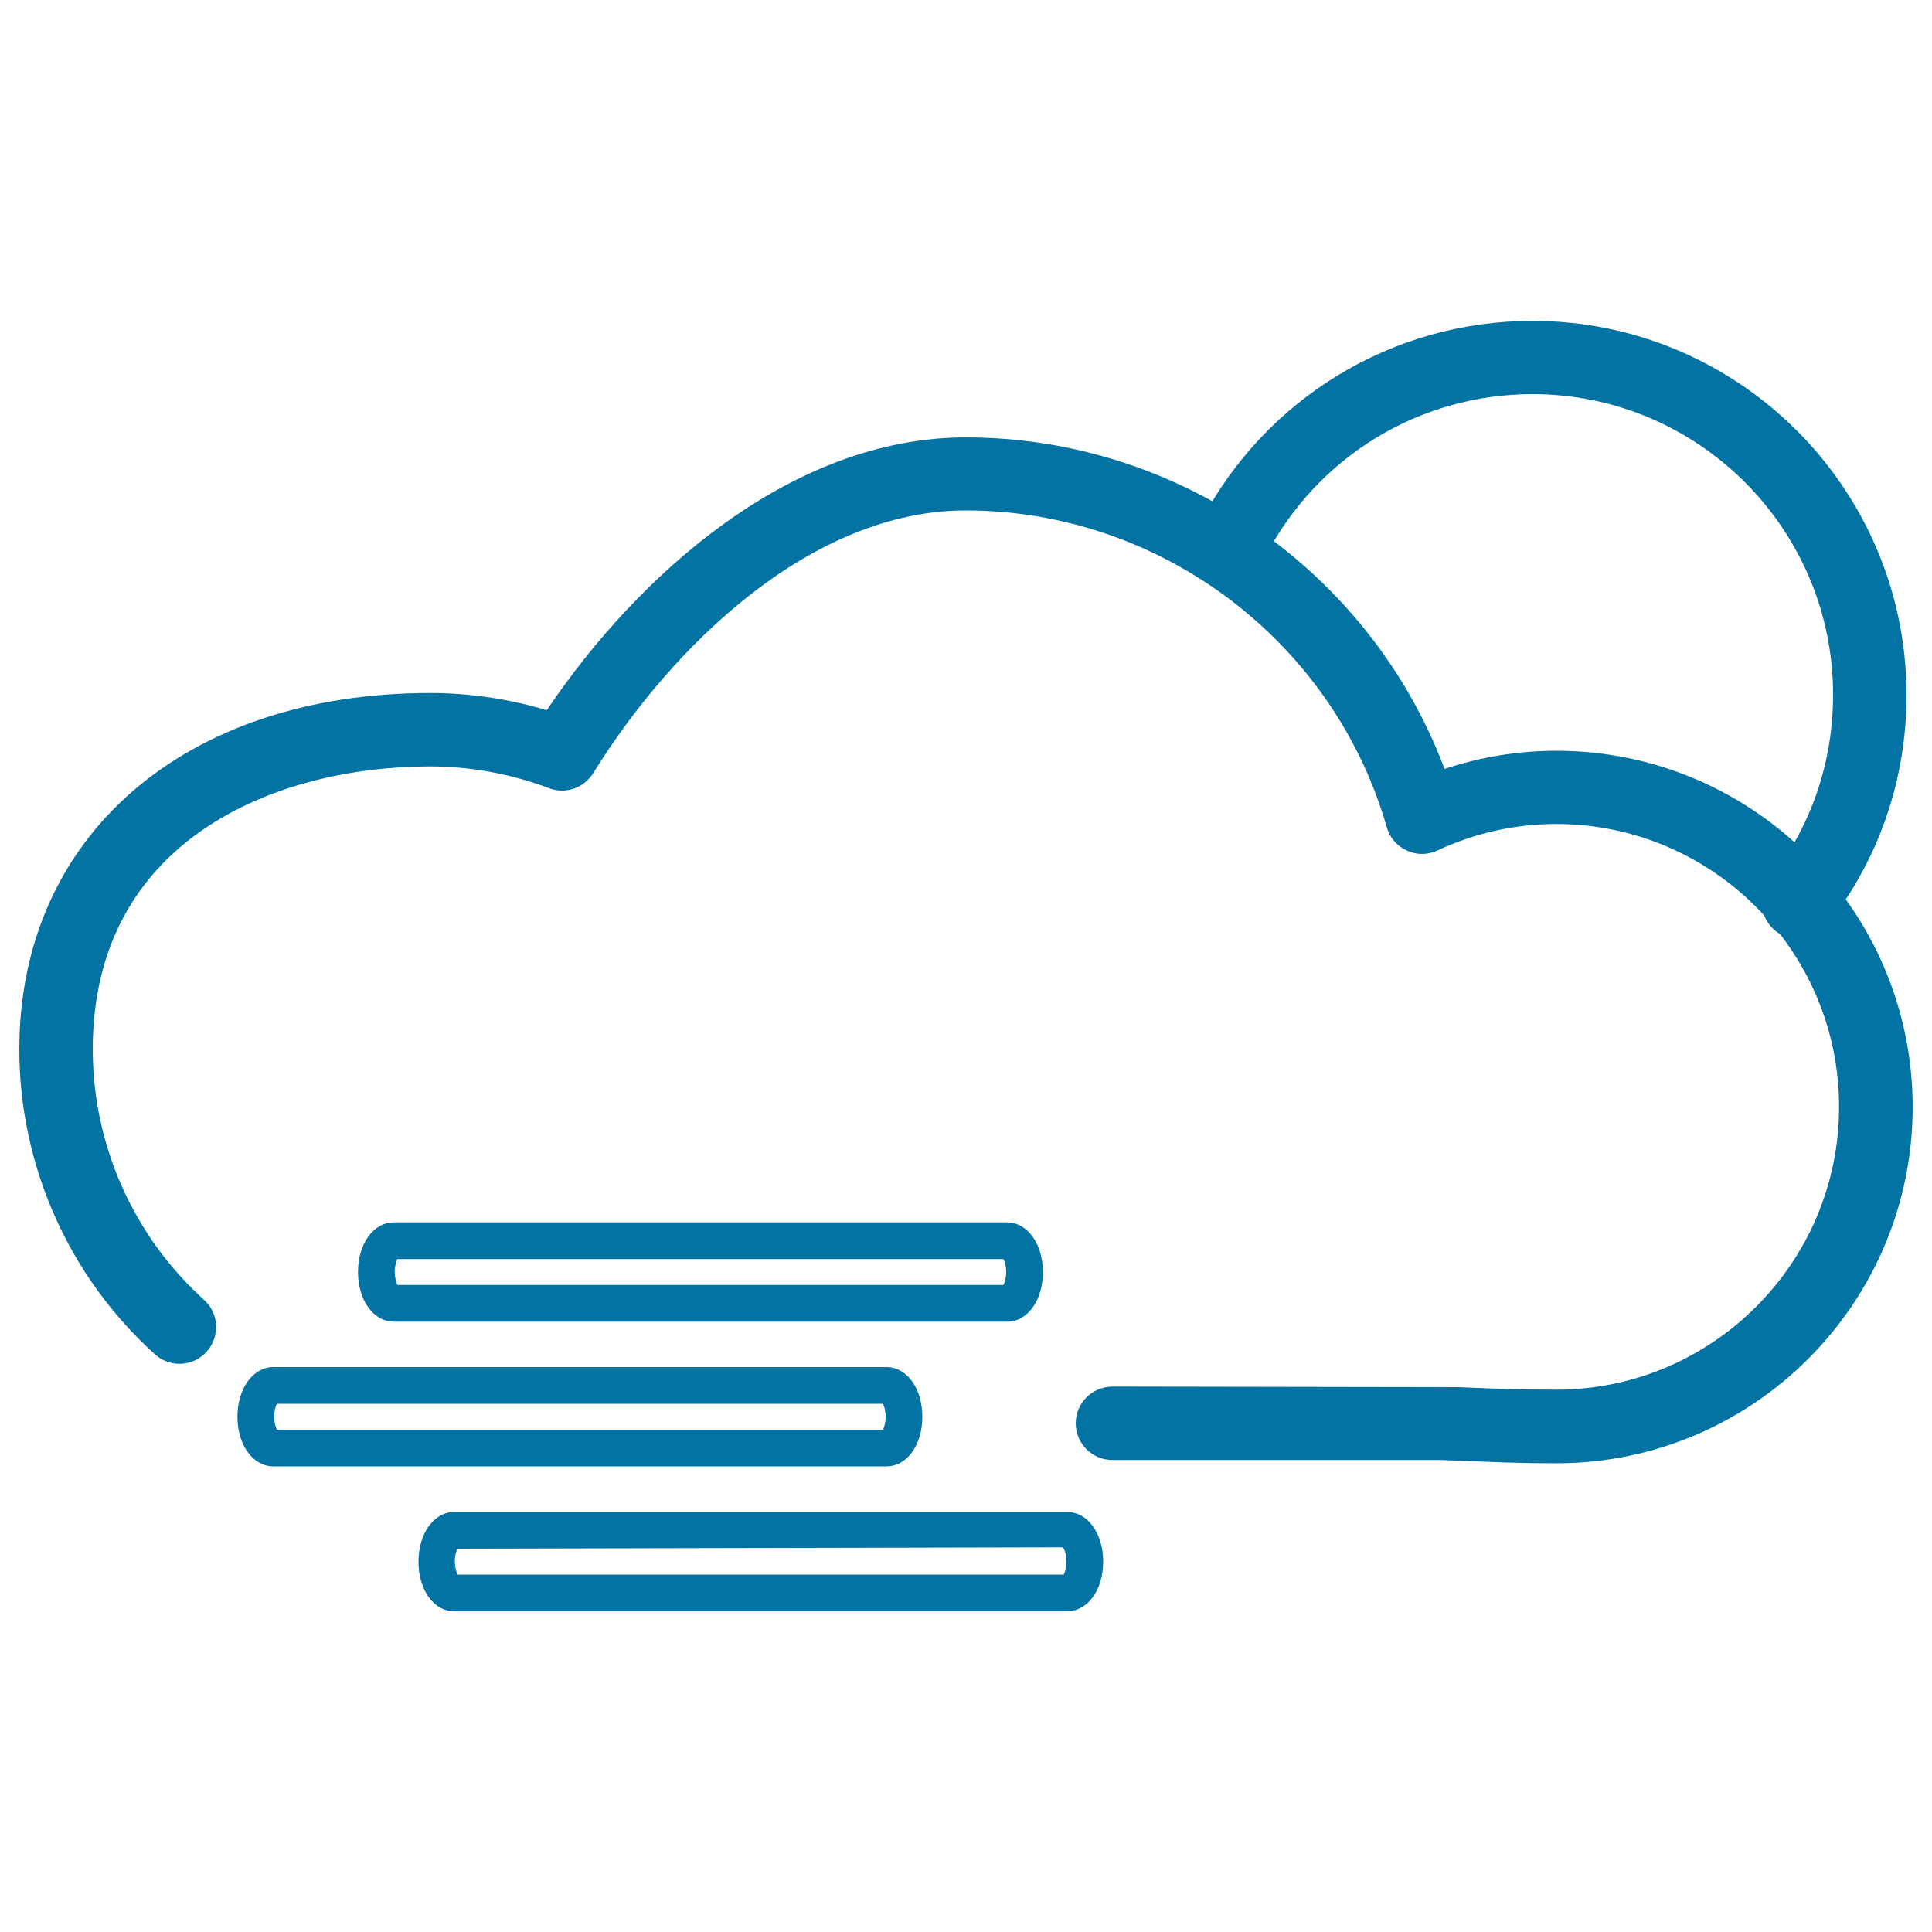
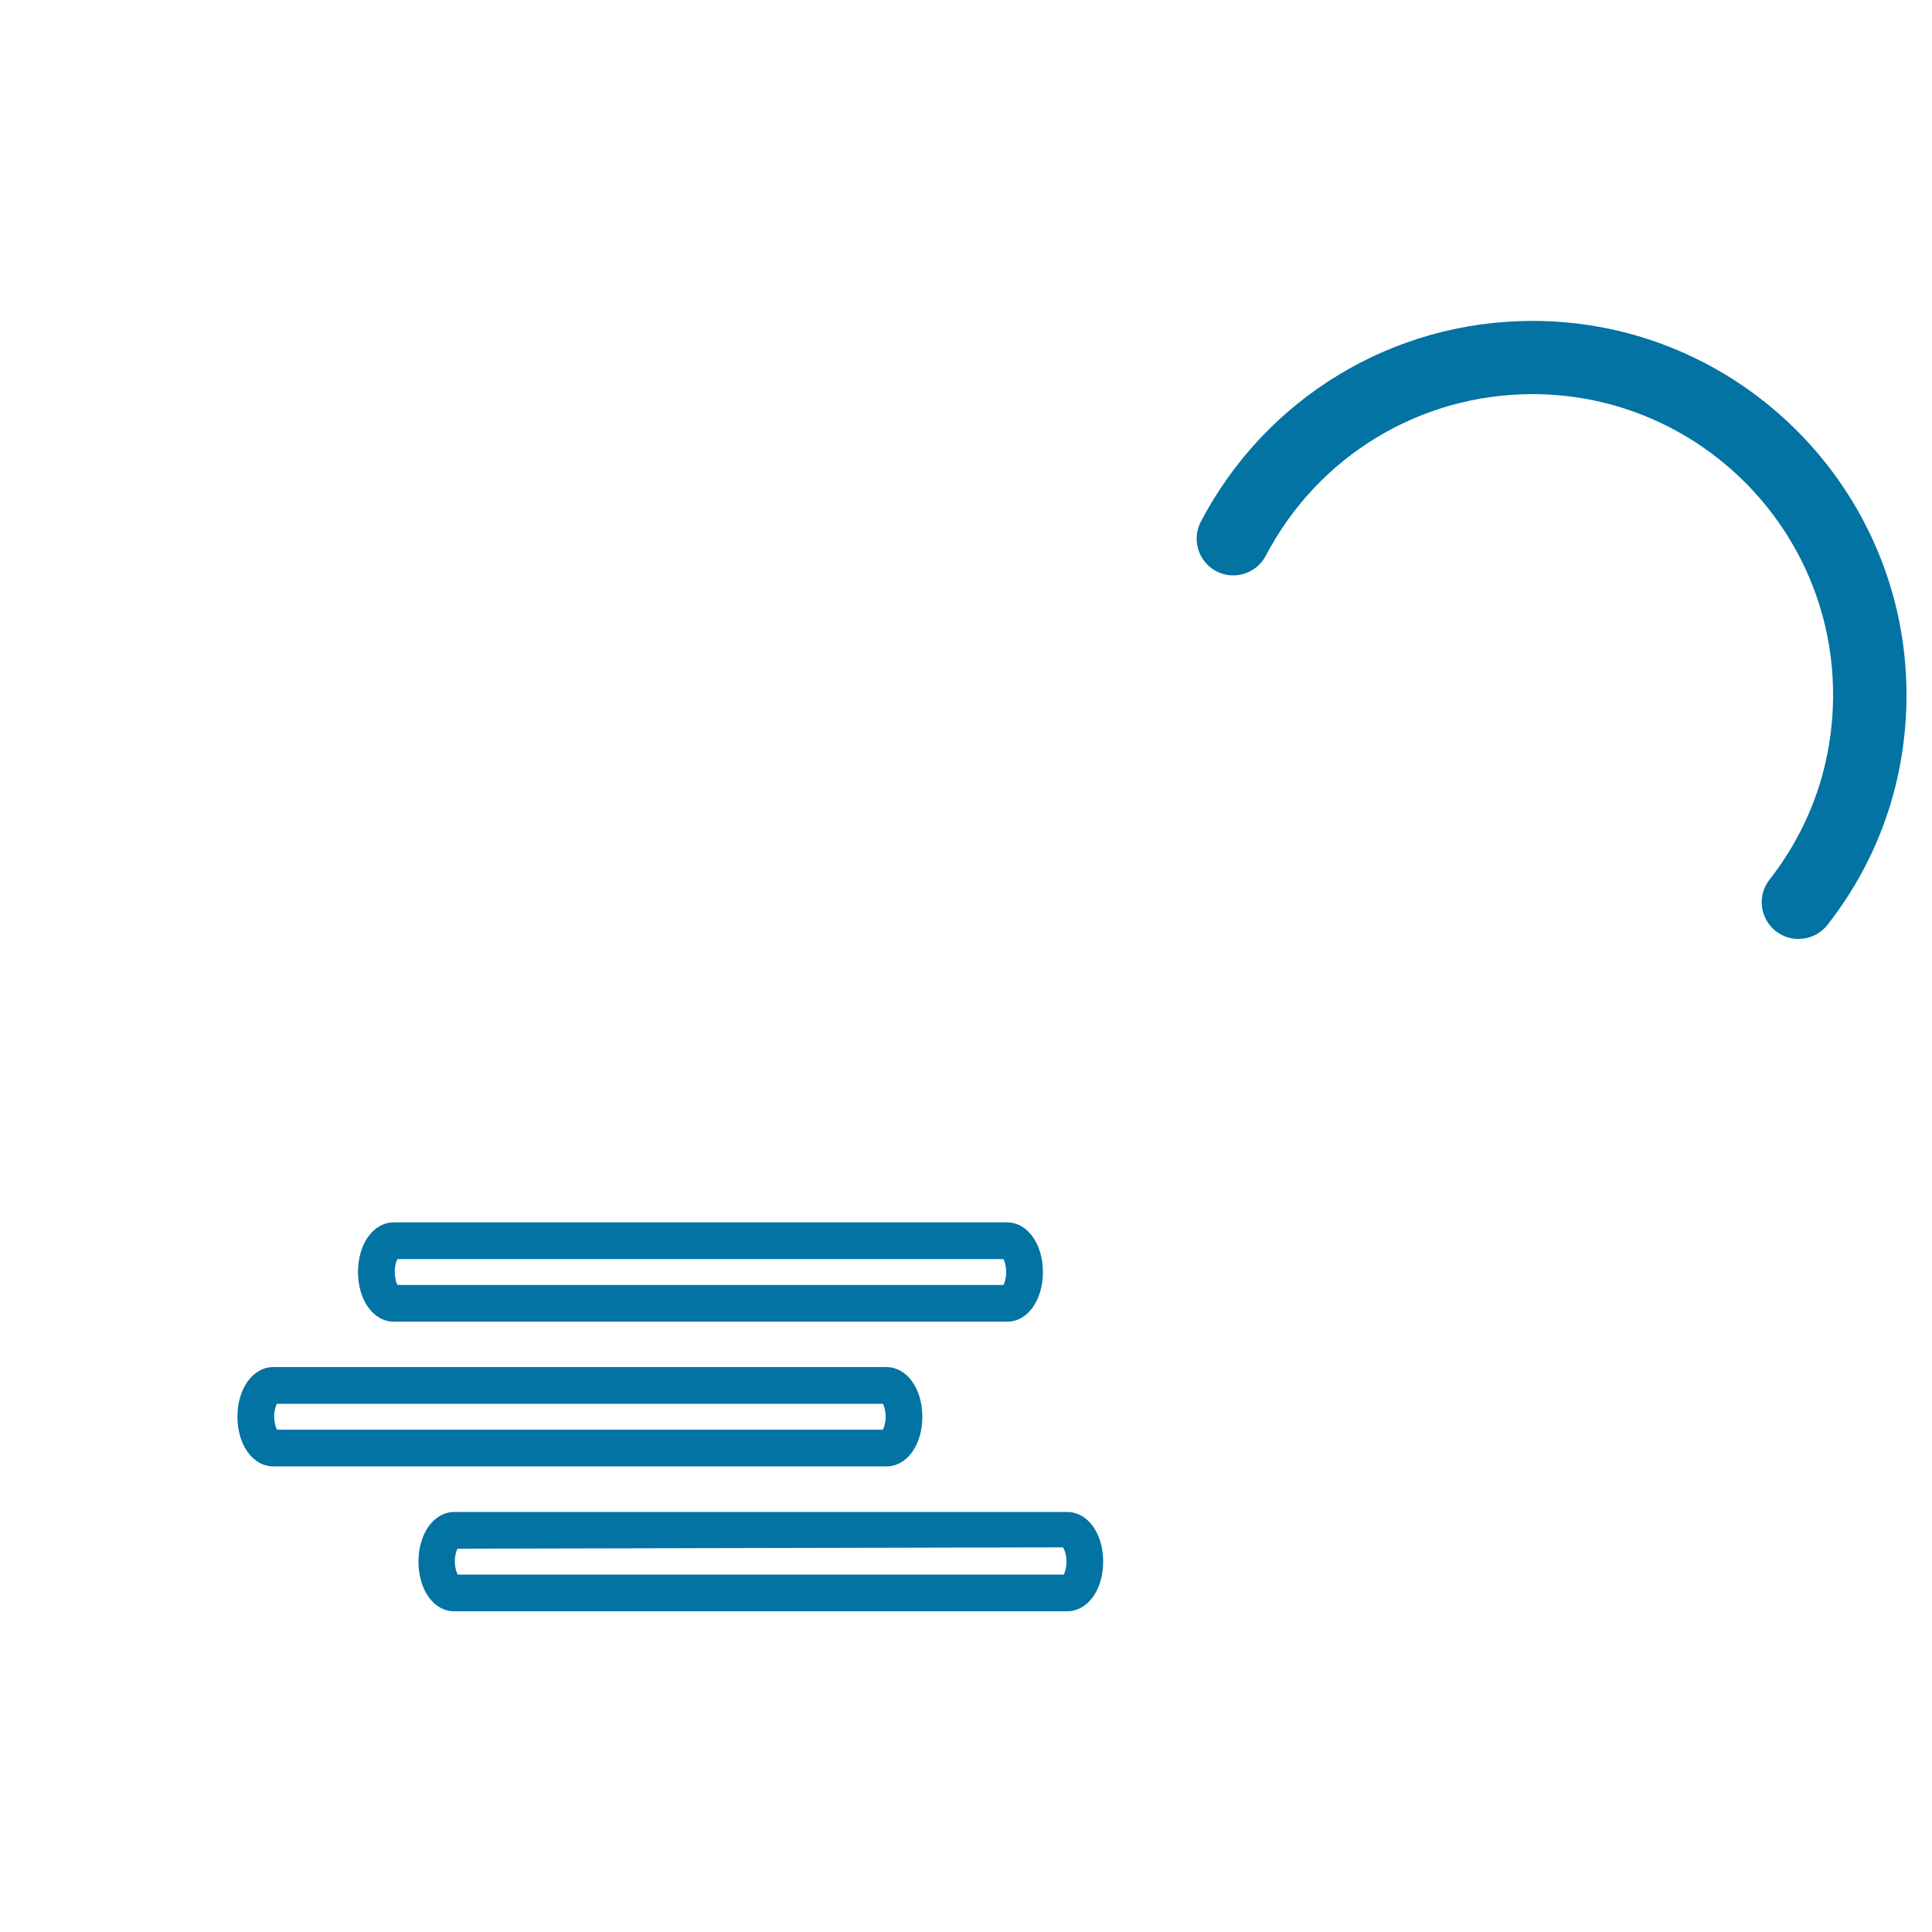
<svg xmlns="http://www.w3.org/2000/svg" viewBox="0 0 1000 1000" style="fill:#0273a2">
  <title>Fog On Cloudy Night SVG icon</title>
  <g>
    <g>
      <g>
        <g>
          <path d="M521.3,684.1H203.9c-10.6,0-18.6-11.1-18.6-25.7c0-14.7,8-25.7,18.6-25.7h317.3c10.6,0,18.6,11.1,18.6,25.7C539.8,673,531.9,684.1,521.3,684.1z M205.7,665.1h313.7c0.6-1.2,1.4-3.5,1.4-6.7c0-3.2-0.8-5.5-1.4-6.7H205.7c-0.6,1.2-1.4,3.5-1.4,6.7C204.4,661.6,205.1,663.9,205.7,665.1z" />
          <path d="M458.8,759H141.5c-10.6,0-18.6-11.1-18.6-25.7s8-25.7,18.6-25.7h317.3c10.6,0,18.6,11.1,18.6,25.7C477.4,748,469.4,759,458.8,759z M143.4,740H457c0.6-1.2,1.4-3.5,1.4-6.7c0-3.2-0.8-5.5-1.4-6.7H143.3c-0.6,1.2-1.4,3.5-1.4,6.7C142,736.6,142.7,738.9,143.4,740z" />
          <path d="M552.3,834H235.1c-10.6,0-18.5-11.1-18.5-25.7c0-14.6,8-25.7,18.5-25.7h317.3c10.6,0,18.6,11.1,18.6,25.7C571,822.9,563,834,552.3,834z M236.9,815h313.7c0.6-1.2,1.4-3.5,1.4-6.7c0-4.1-1.3-6.8-1.9-7.4l-313.3,0.7c-0.6,1.2-1.4,3.5-1.4,6.7C235.5,811.5,236.2,813.8,236.9,815z" />
        </g>
-         <path d="M805.6,757.4c-18.7,0-32.5-0.6-52-1.4l-8-0.3H575.8c-10.5,0-19-8.5-19-19s8.5-19,19-19l179.3,0.3c18.9,0.8,32.3,1.3,50.4,1.3c80.7,0,146.4-65.7,146.4-146.4c0-80.7-65.7-146.4-146.4-146.4c-21.2,0-41.9,4.6-61.5,13.7c-5.1,2.4-10.8,2.4-15.9,0c-5.1-2.3-8.8-6.7-10.3-12c-27.7-96.6-117.4-164-217.9-164c-80.1,0-152.1,70.2-192.8,135.9c-4.8,7.8-14.4,11.1-22.8,7.9c-20-7.5-40.7-11.3-61.6-11.3C142.2,396.7,48,435,48,543.1c0,49.4,21,96.6,57.6,129.7c7.8,7,8.4,19,1.4,26.8c-7,7.8-19,8.5-26.8,1.4C35.6,660.8,10,603.2,10,543.1c0-110.3,85.5-184.4,212.7-184.4c20.3,0,40.5,3,60.3,8.9c47.4-70.4,126.7-141.2,216.9-141.2c110.4,0,209.5,69.6,247.8,171.6c18.7-6.2,38-9.4,57.8-9.4C907.3,388.6,990,471.3,990,573C990,674.7,907.3,757.4,805.6,757.4z" />
      </g>
      <g>
        <path d="M930.9,486c-4.1,0-8.2-1.3-11.7-4c-8.3-6.5-9.8-18.4-3.3-26.7c21.5-27.5,32.9-60.6,32.9-95.7c0-85.8-69.8-155.6-155.6-155.6c-58.1,0-111,32-138,83.6c-4.9,9.3-16.3,12.9-25.6,8.1c-9.3-4.9-12.9-16.3-8.1-25.6c33.6-64.1,99.3-104,171.7-104c106.8,0,193.6,86.9,193.6,193.6c0,43.6-14.1,84.8-40.9,119C942.1,483.5,936.5,486,930.9,486z" />
      </g>
    </g>
  </g>
</svg>